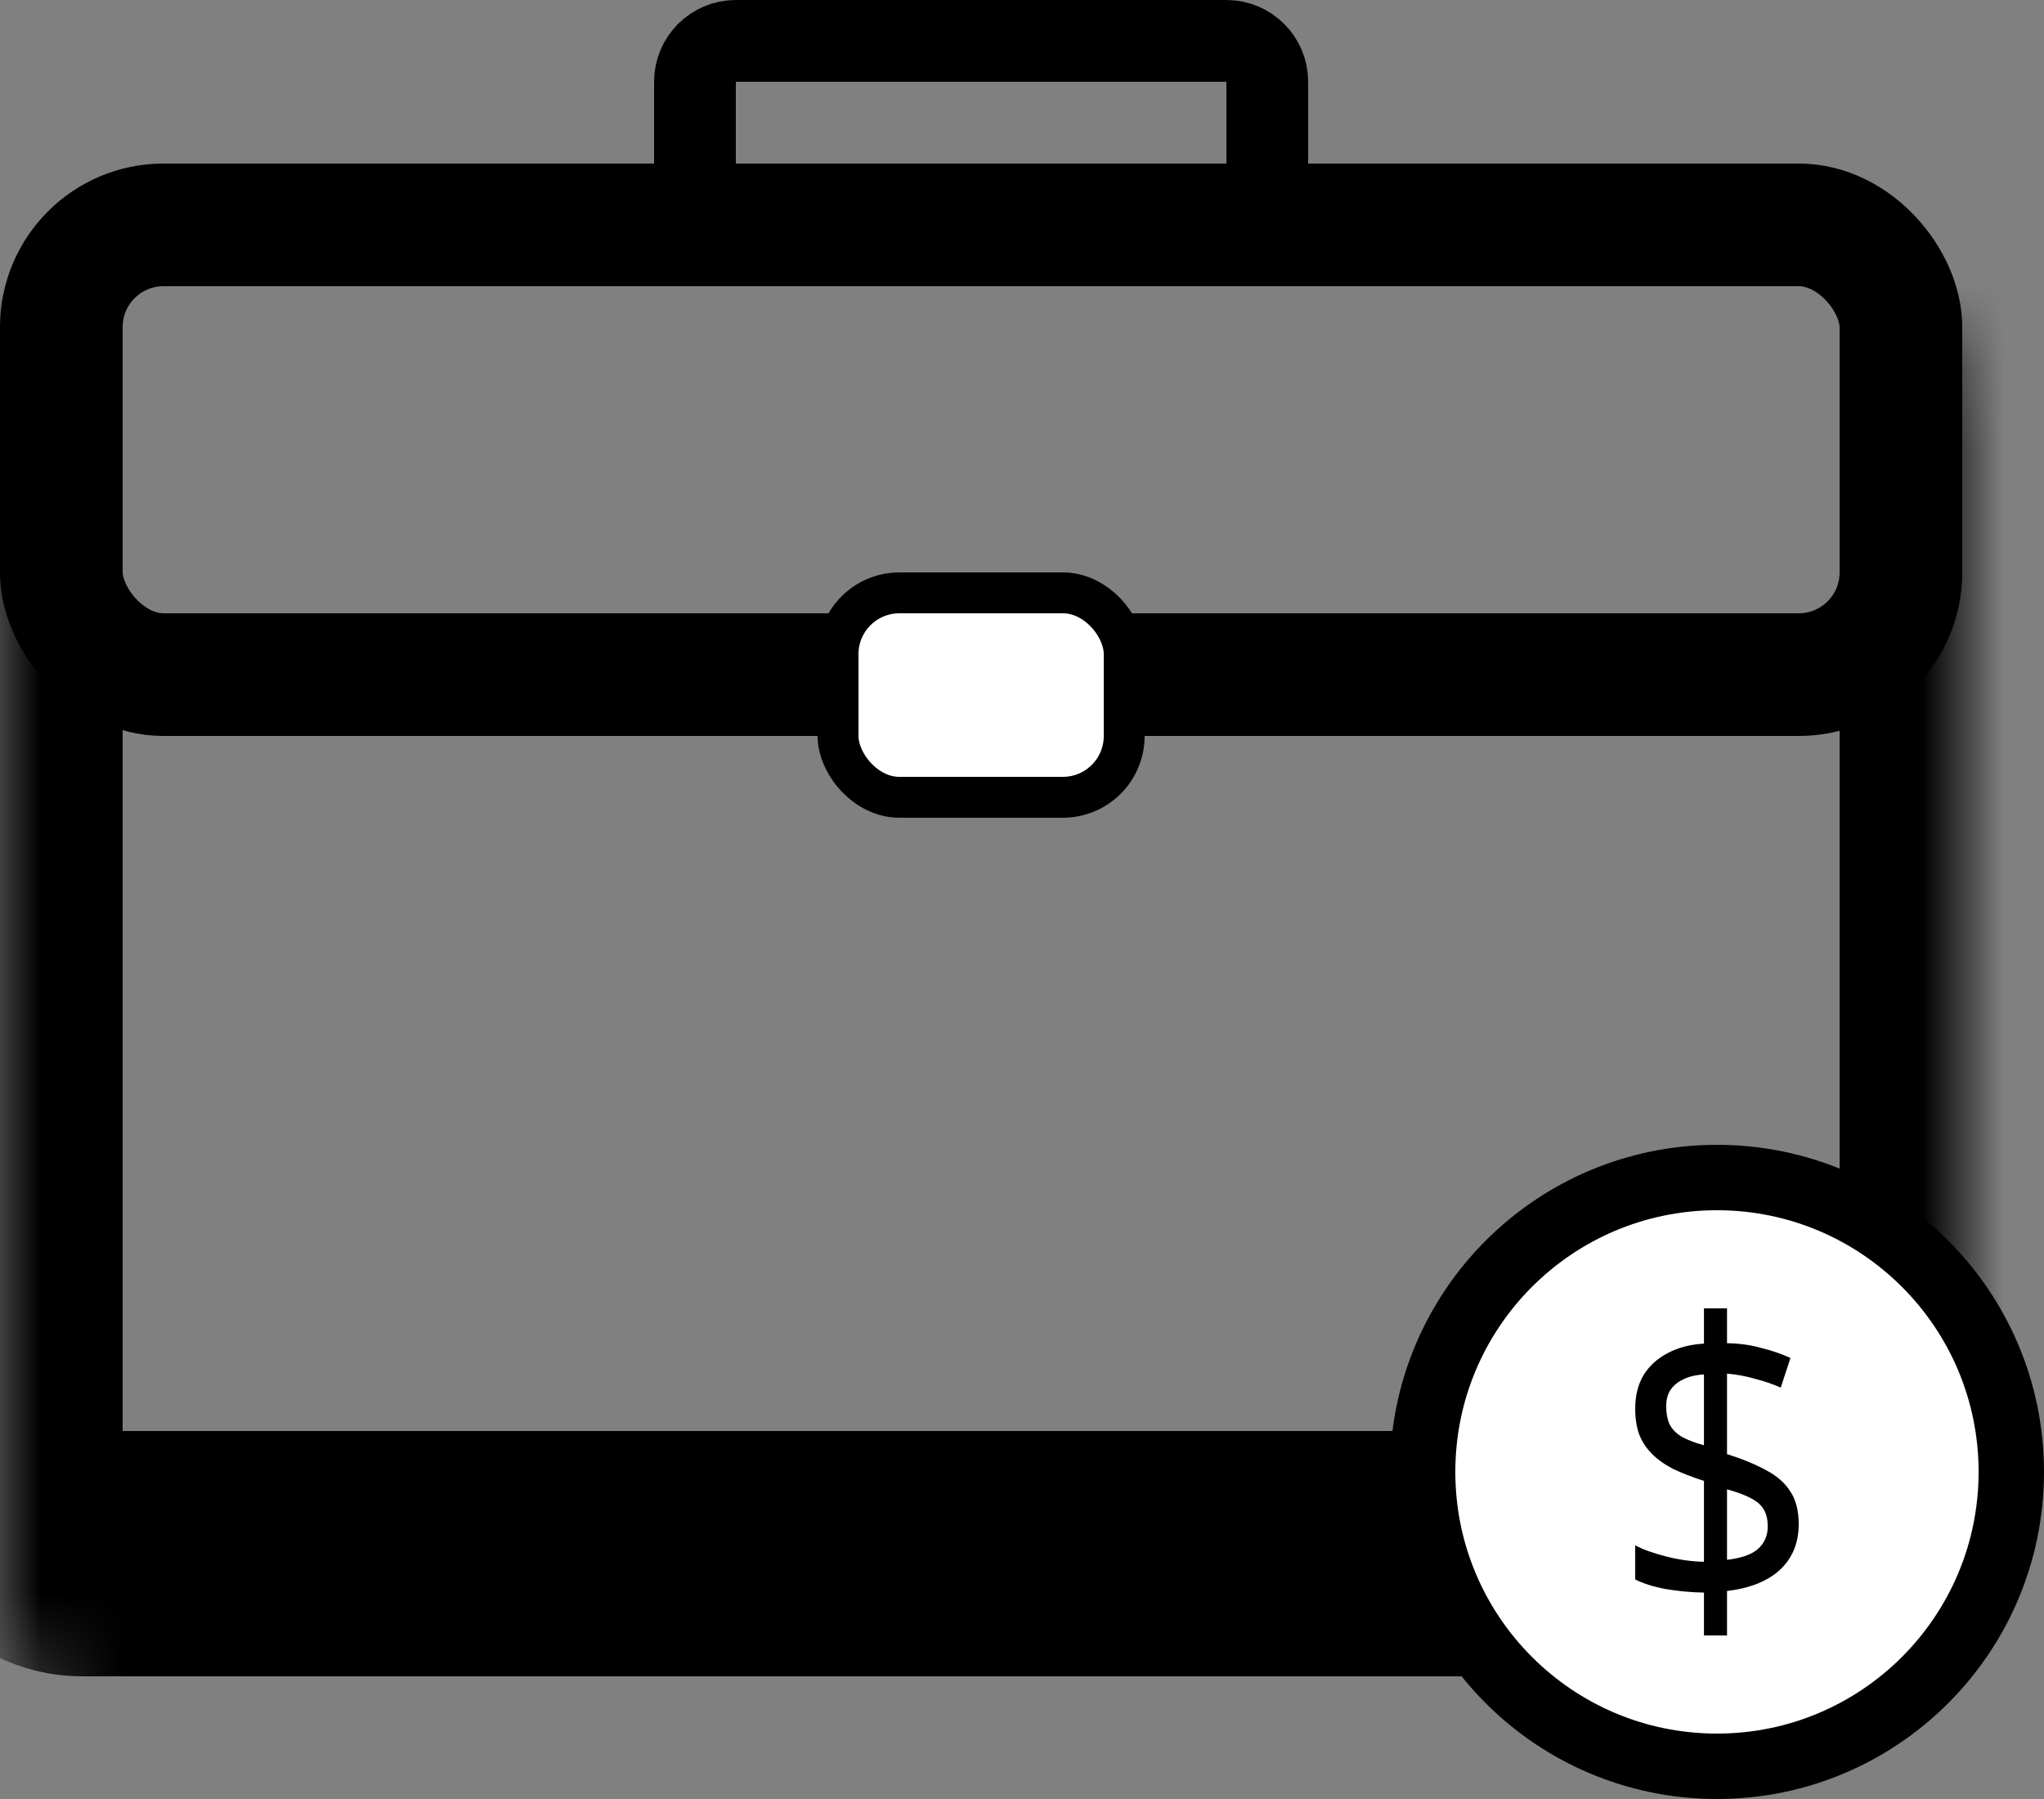
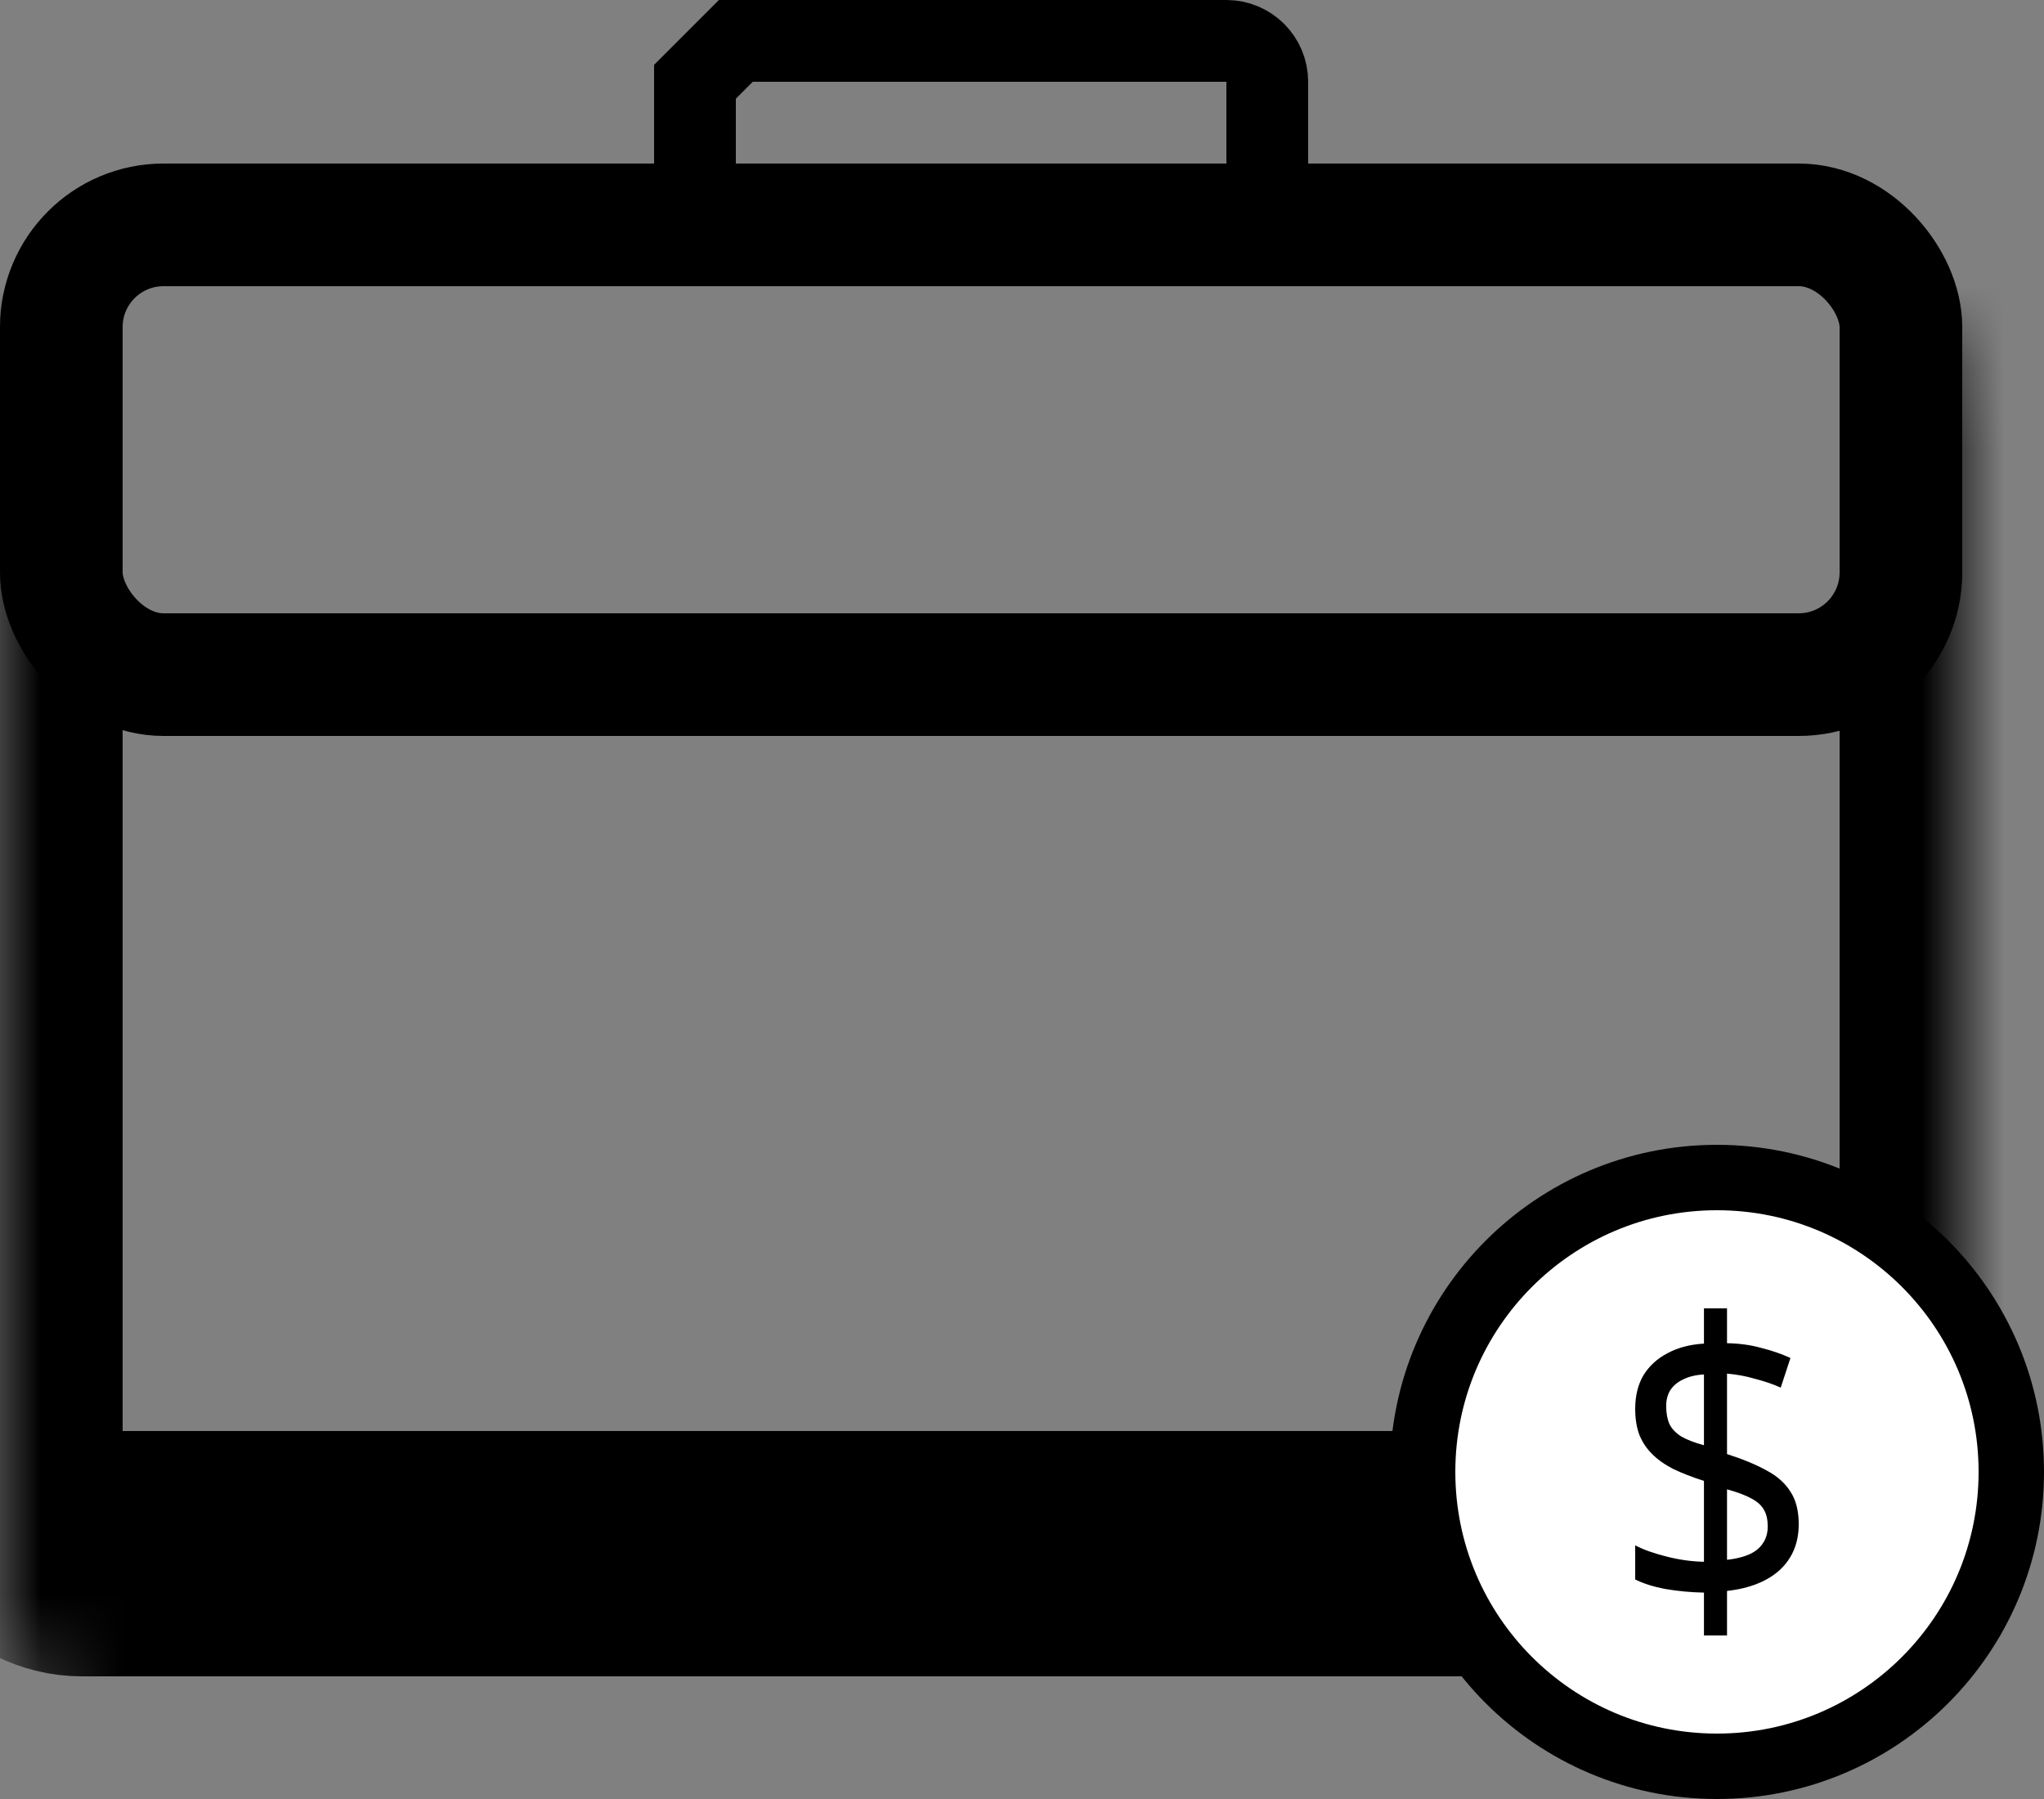
<svg xmlns="http://www.w3.org/2000/svg" width="25" height="22" viewBox="0 0 25 22" fill="none">
  <rect x="0" y="0" width="25" height="22" fill="#808080" stroke="none" />
  <mask id="path-1-inside-1_1614_4401" fill="white">
    <rect y="2" width="24" height="17" rx="1" />
  </mask>
  <rect y="2" width="24" height="17" rx="1" stroke="black" stroke-width="3" mask="url(#path-1-inside-1_1614_4401)" />
  <rect x="0.75" y="2.75" width="22.5" height="5.5" rx="1.25" stroke="black" stroke-width="1.5" />
-   <rect x="10.25" y="7.25" width="3.5" height="2.5" rx="0.75" fill="white" stroke="black" stroke-width="0.5" />
-   <path d="M9 0.5H15C15.276 0.5 15.5 0.724 15.5 1V2.5H8.5V1C8.5 0.724 8.724 0.5 9 0.5Z" stroke="black" />
+   <path d="M9 0.5H15C15.276 0.5 15.5 0.724 15.5 1V2.5H8.5V1Z" stroke="black" />
  <circle cx="21" cy="18" r="3.6" fill="white" stroke="black" stroke-width="0.8" />
  <path d="M20.841 19.476C20.68 19.473 20.523 19.458 20.37 19.432C20.217 19.403 20.094 19.363 20 19.315V18.898C20.1 18.951 20.228 18.996 20.383 19.035C20.539 19.075 20.692 19.096 20.841 19.099V18.11C20.698 18.064 20.571 18.015 20.463 17.963C20.357 17.908 20.27 17.846 20.203 17.777C20.135 17.709 20.084 17.63 20.049 17.542C20.016 17.451 20 17.346 20 17.229C20 17.069 20.034 16.932 20.101 16.818C20.172 16.703 20.27 16.614 20.396 16.548C20.523 16.48 20.671 16.441 20.841 16.431V16H21.123V16.426C21.279 16.429 21.42 16.449 21.546 16.485C21.675 16.517 21.793 16.558 21.899 16.607L21.78 16.969C21.686 16.927 21.581 16.891 21.467 16.862C21.355 16.829 21.241 16.808 21.123 16.798V17.782C21.317 17.844 21.479 17.911 21.608 17.983C21.737 18.051 21.834 18.138 21.899 18.242C21.966 18.343 22 18.476 22 18.639C22 18.867 21.924 19.053 21.771 19.197C21.618 19.337 21.402 19.424 21.123 19.456V20H20.841V19.476ZM21.123 19.075C21.297 19.055 21.423 19.011 21.502 18.942C21.581 18.871 21.621 18.779 21.621 18.668C21.621 18.587 21.607 18.52 21.577 18.468C21.548 18.412 21.496 18.365 21.423 18.326C21.352 18.286 21.253 18.249 21.123 18.213V19.075ZM20.841 16.808C20.736 16.814 20.649 16.836 20.581 16.872C20.514 16.904 20.463 16.948 20.427 17.004C20.395 17.059 20.379 17.123 20.379 17.195C20.379 17.279 20.392 17.353 20.419 17.415C20.448 17.474 20.496 17.524 20.564 17.567C20.631 17.606 20.724 17.642 20.841 17.674V16.808Z" fill="black" />
</svg>